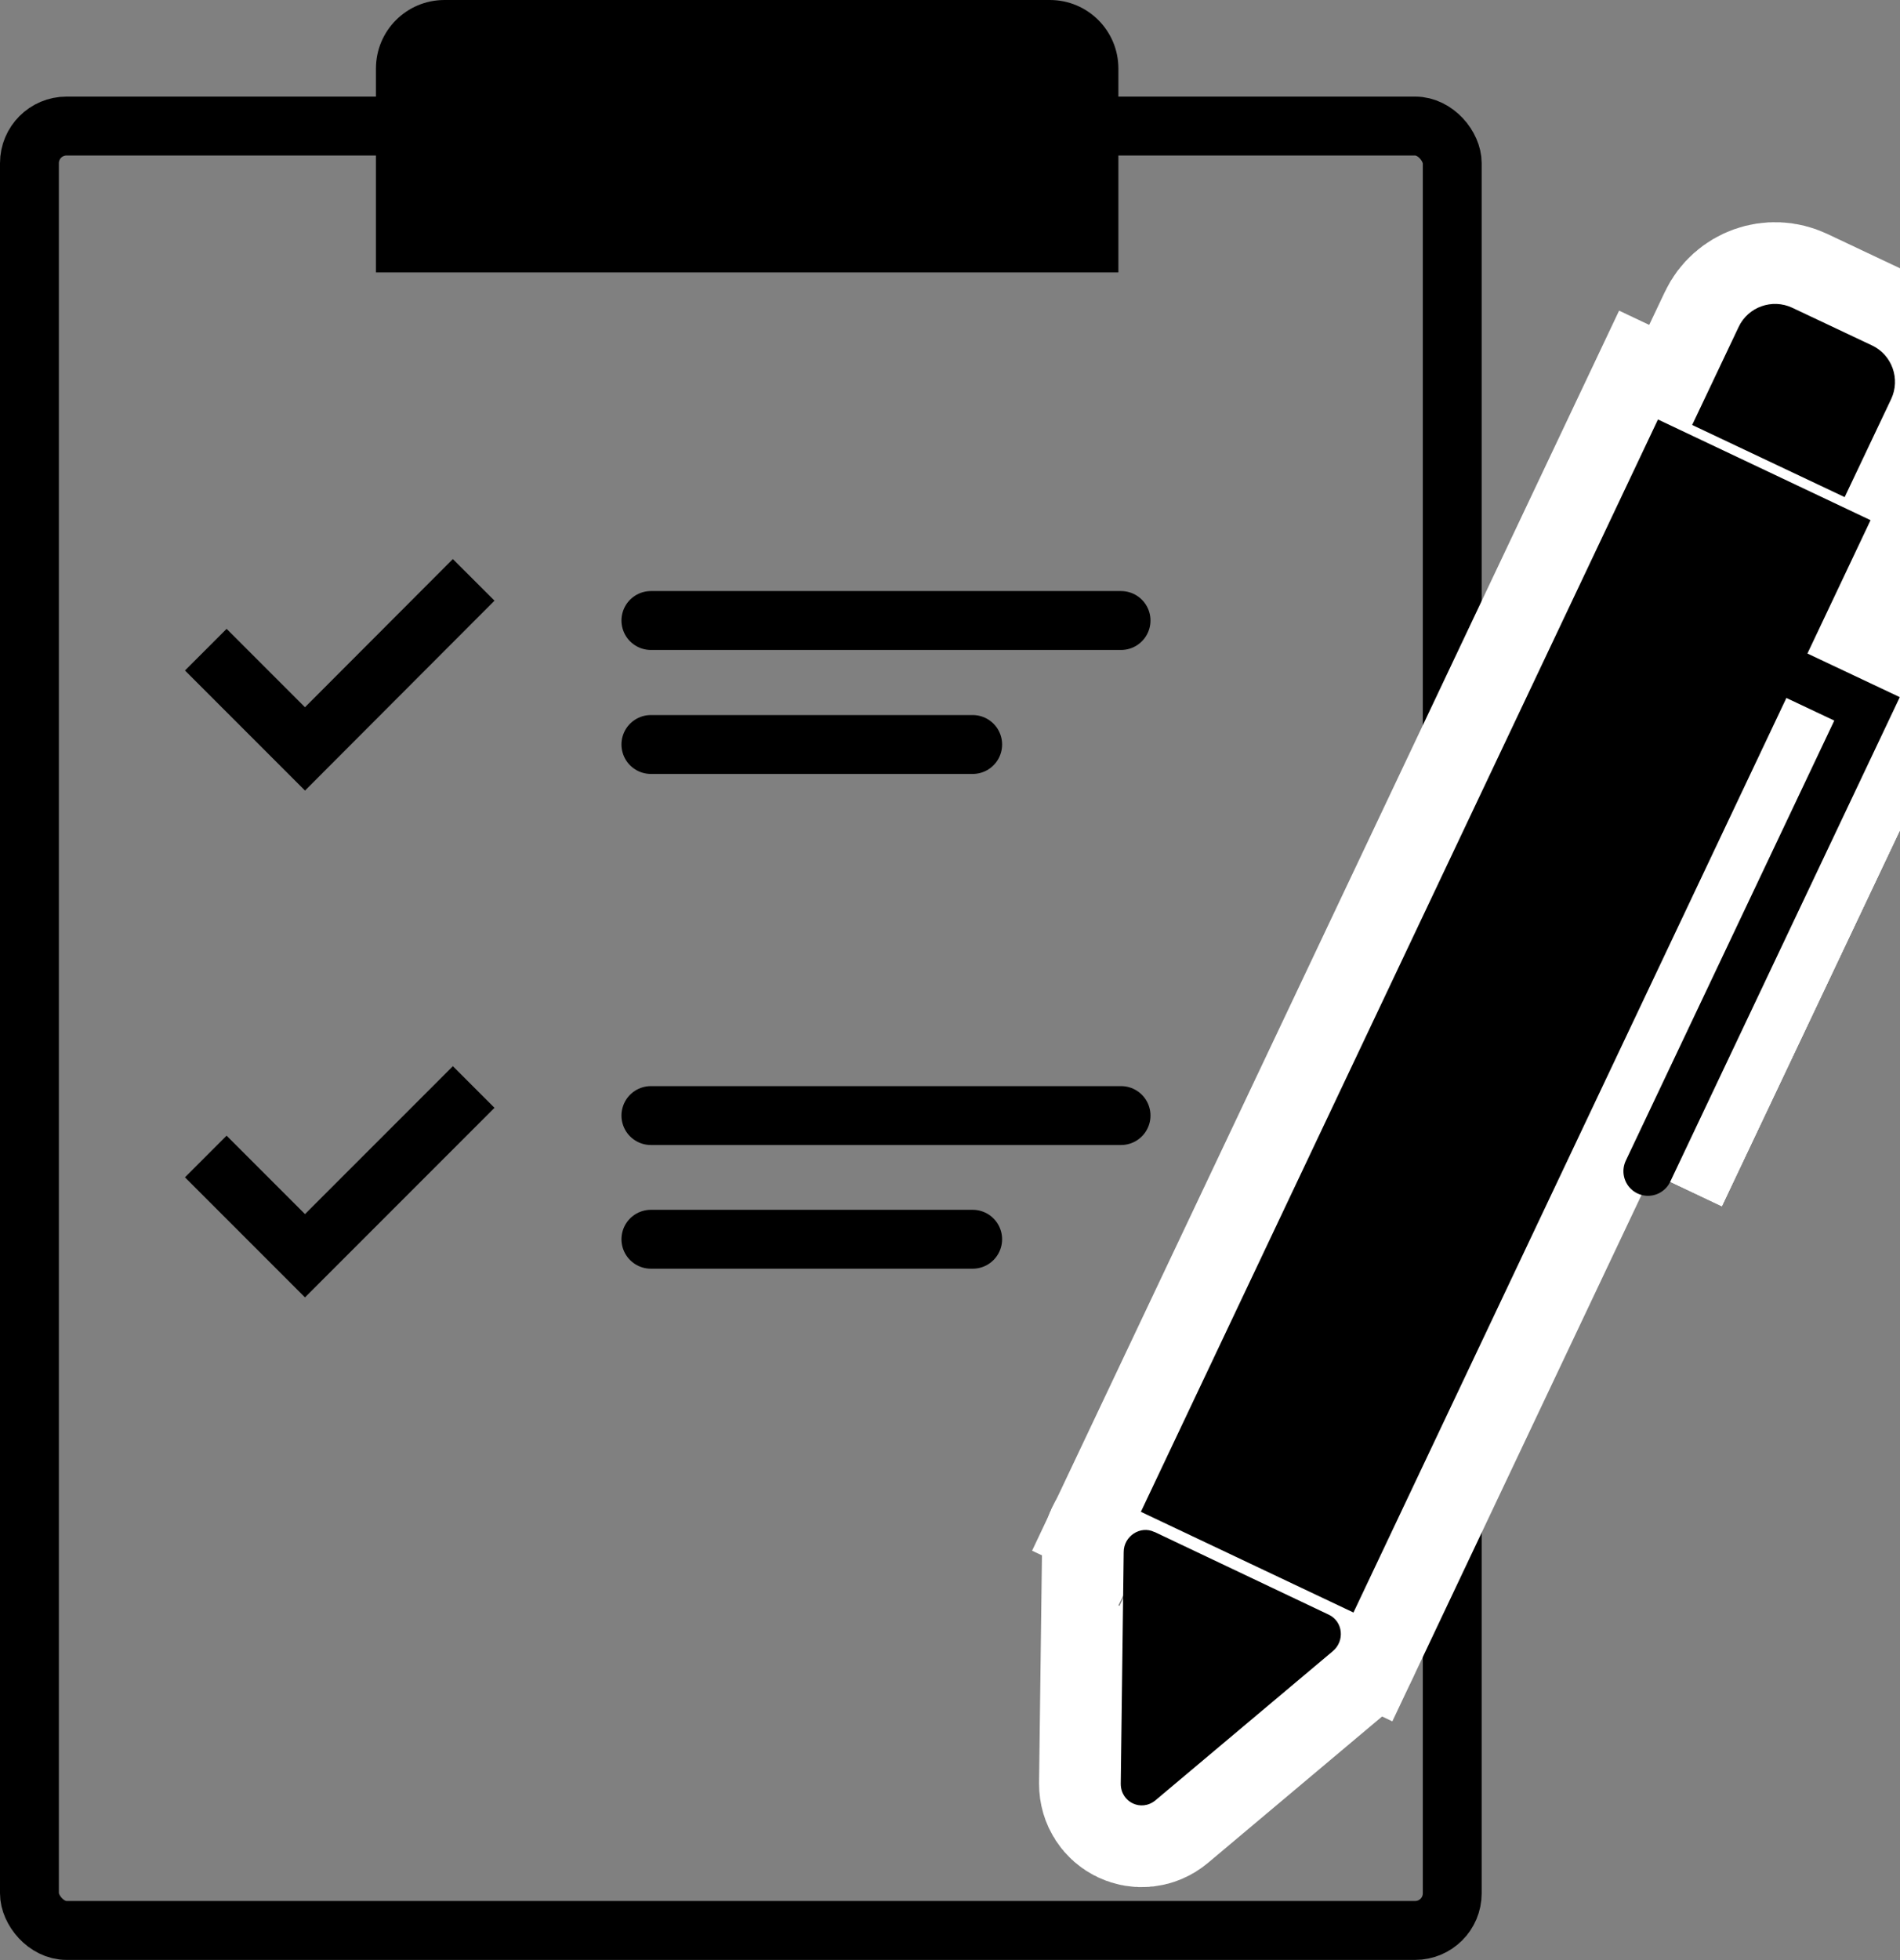
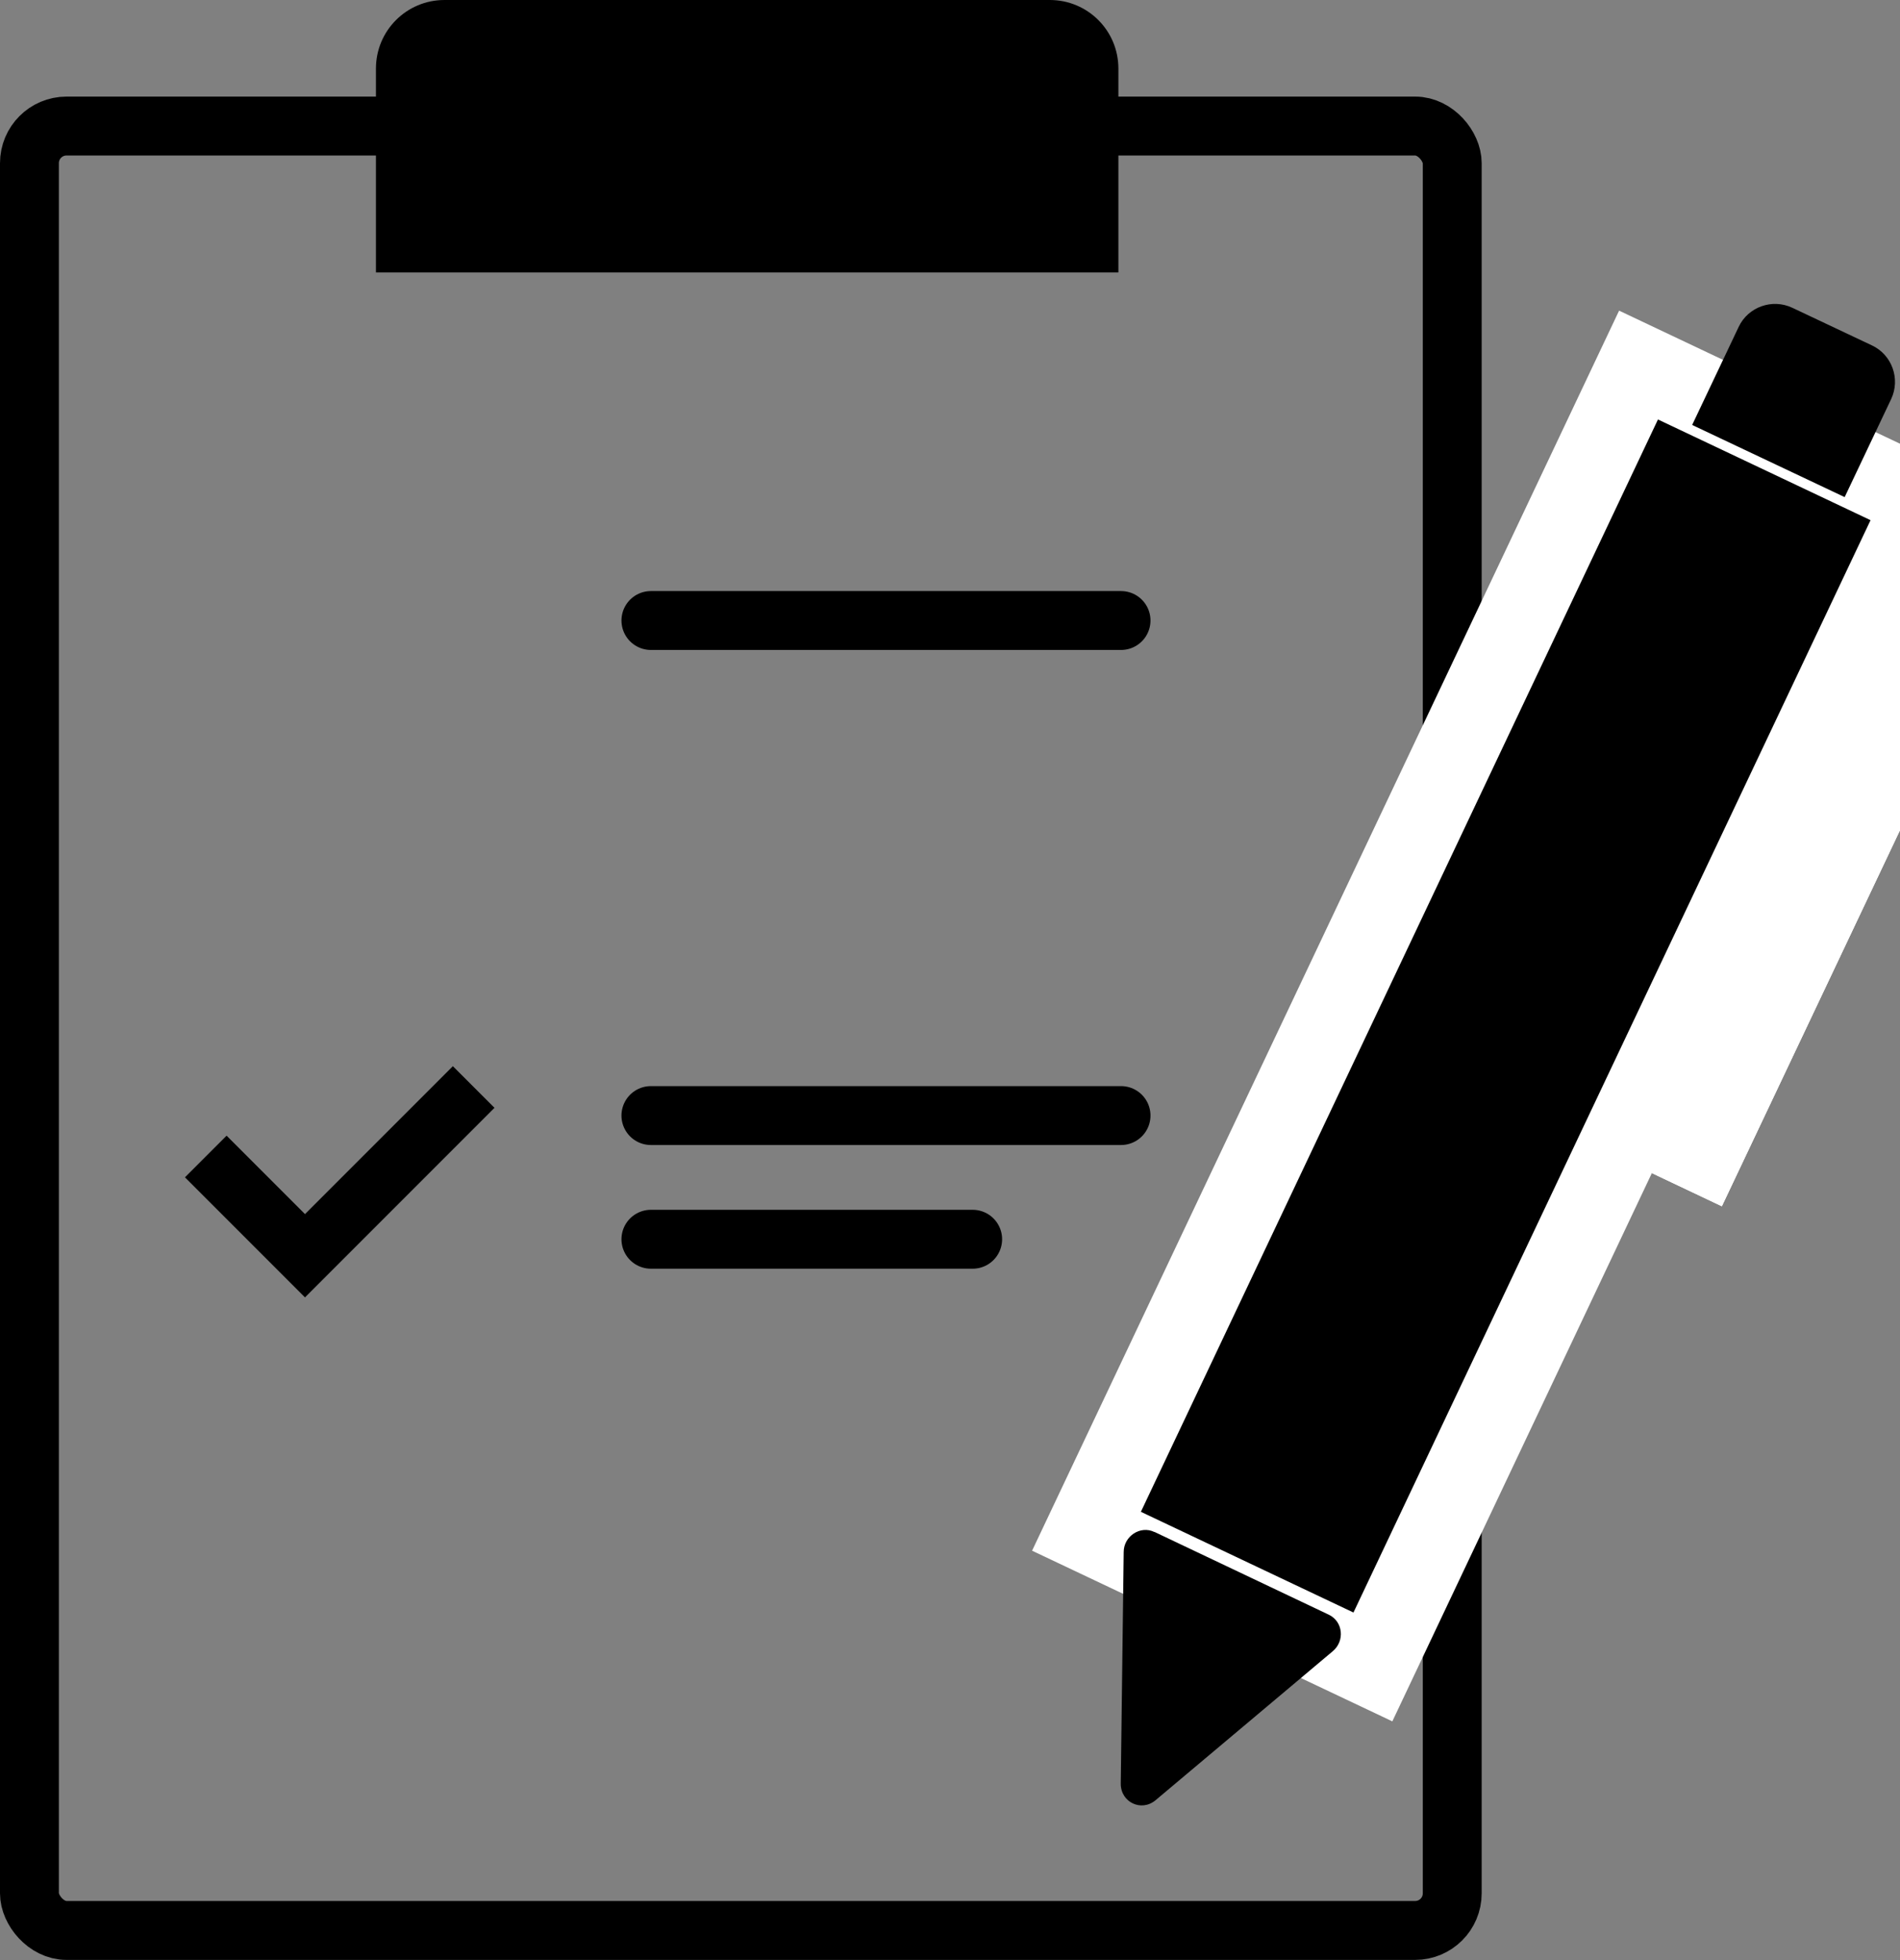
<svg xmlns="http://www.w3.org/2000/svg" id="_レイヤー_2" data-name="レイヤー 2" viewBox="0 0 64.54 66.56">
  <rect x="0" y="0" width="64.54" height="66.56" fill="#808080" stroke="none" />
  <g id="_レイヤー_1-2" data-name="レイヤー 1">
    <rect x="1" y="4.28" width="48.33" height="61.27" rx="1.26" ry="1.26" fill="none" stroke="#000" stroke-miterlimit="10" stroke-width="2" />
    <path d="M15.1,0h20.56c1.29,0,2.33,1.04,2.33,2.33v6.92H12.77V2.33c0-1.29,1.04-2.33,2.33-2.33Z" />
    <line x1="22.11" y1="21.07" x2="38.08" y2="21.07" fill="none" stroke="#000" stroke-linecap="round" stroke-miterlimit="10" stroke-width="2" />
-     <line x1="22.11" y1="25.28" x2="33.04" y2="25.28" fill="none" stroke="#000" stroke-linecap="round" stroke-miterlimit="10" stroke-width="2" />
-     <polyline points="6.99 22.06 10.36 25.43 16.09 19.69" fill="none" stroke="#000" stroke-miterlimit="10" stroke-width="2" />
    <polyline points="6.99 39.27 10.36 42.64 16.09 36.91" fill="none" stroke="#000" stroke-miterlimit="10" stroke-width="2" />
    <line x1="22.11" y1="37.88" x2="38.08" y2="37.88" fill="none" stroke="#000" stroke-linecap="round" stroke-miterlimit="10" stroke-width="2" />
    <line x1="22.11" y1="42.08" x2="33.04" y2="42.08" fill="none" stroke="#000" stroke-linecap="round" stroke-miterlimit="10" stroke-width="2" />
    <g>
      <g>
-         <path d="M39.22,52.02l5.92,2.81c.48.23.55.89.13,1.24l-6.02,5.06c-.48.4-1.18.07-1.18-.56l.1-7.87c0-.54.57-.91,1.04-.68" fill="none" stroke="#fff" stroke-width="5.55" />
-         <path d="M62.66,16.88l-5.18-2.45,1.58-3.33c.32-.68,1.14-.97,1.82-.65l2.71,1.28c.68.32.97,1.14.65,1.82l-1.58,3.33Z" fill="none" stroke="#fff" stroke-width="5.55" />
        <rect x="30.63" y="30.51" width="41.04" height="7.99" transform="translate(-1.93 65.96) rotate(-64.66)" fill="none" stroke="#fff" stroke-width="5.55" />
        <g>
          <polyline points="58.74 21.86 63.42 24.07 55.98 39.77" fill="none" stroke="#fff" stroke-width="5.55" />
          <polyline points="58.74 21.86 63.42 24.07 55.98 39.77" fill="none" stroke="#fff" stroke-width="5.55" />
          <polyline points="58.74 21.86 63.42 24.07 55.98 39.77" fill="none" stroke="#fff" stroke-width="5.55" />
        </g>
      </g>
      <g>
        <path d="M39.22,52.02l5.92,2.81c.48.23.55.89.13,1.24l-6.02,5.06c-.48.4-1.18.07-1.18-.56l.1-7.87c0-.54.57-.91,1.04-.68" />
        <path d="M62.66,16.88l-5.18-2.45,1.58-3.33c.32-.68,1.14-.97,1.82-.65l2.71,1.28c.68.32.97,1.14.65,1.82l-1.58,3.33Z" />
        <rect x="30.63" y="30.51" width="41.04" height="7.99" transform="translate(-1.93 65.96) rotate(-64.66)" />
-         <polyline points="58.74 21.86 63.42 24.07 55.98 39.77" fill="none" stroke="#000" stroke-linecap="round" stroke-width="1.67" />
      </g>
    </g>
  </g>
</svg>